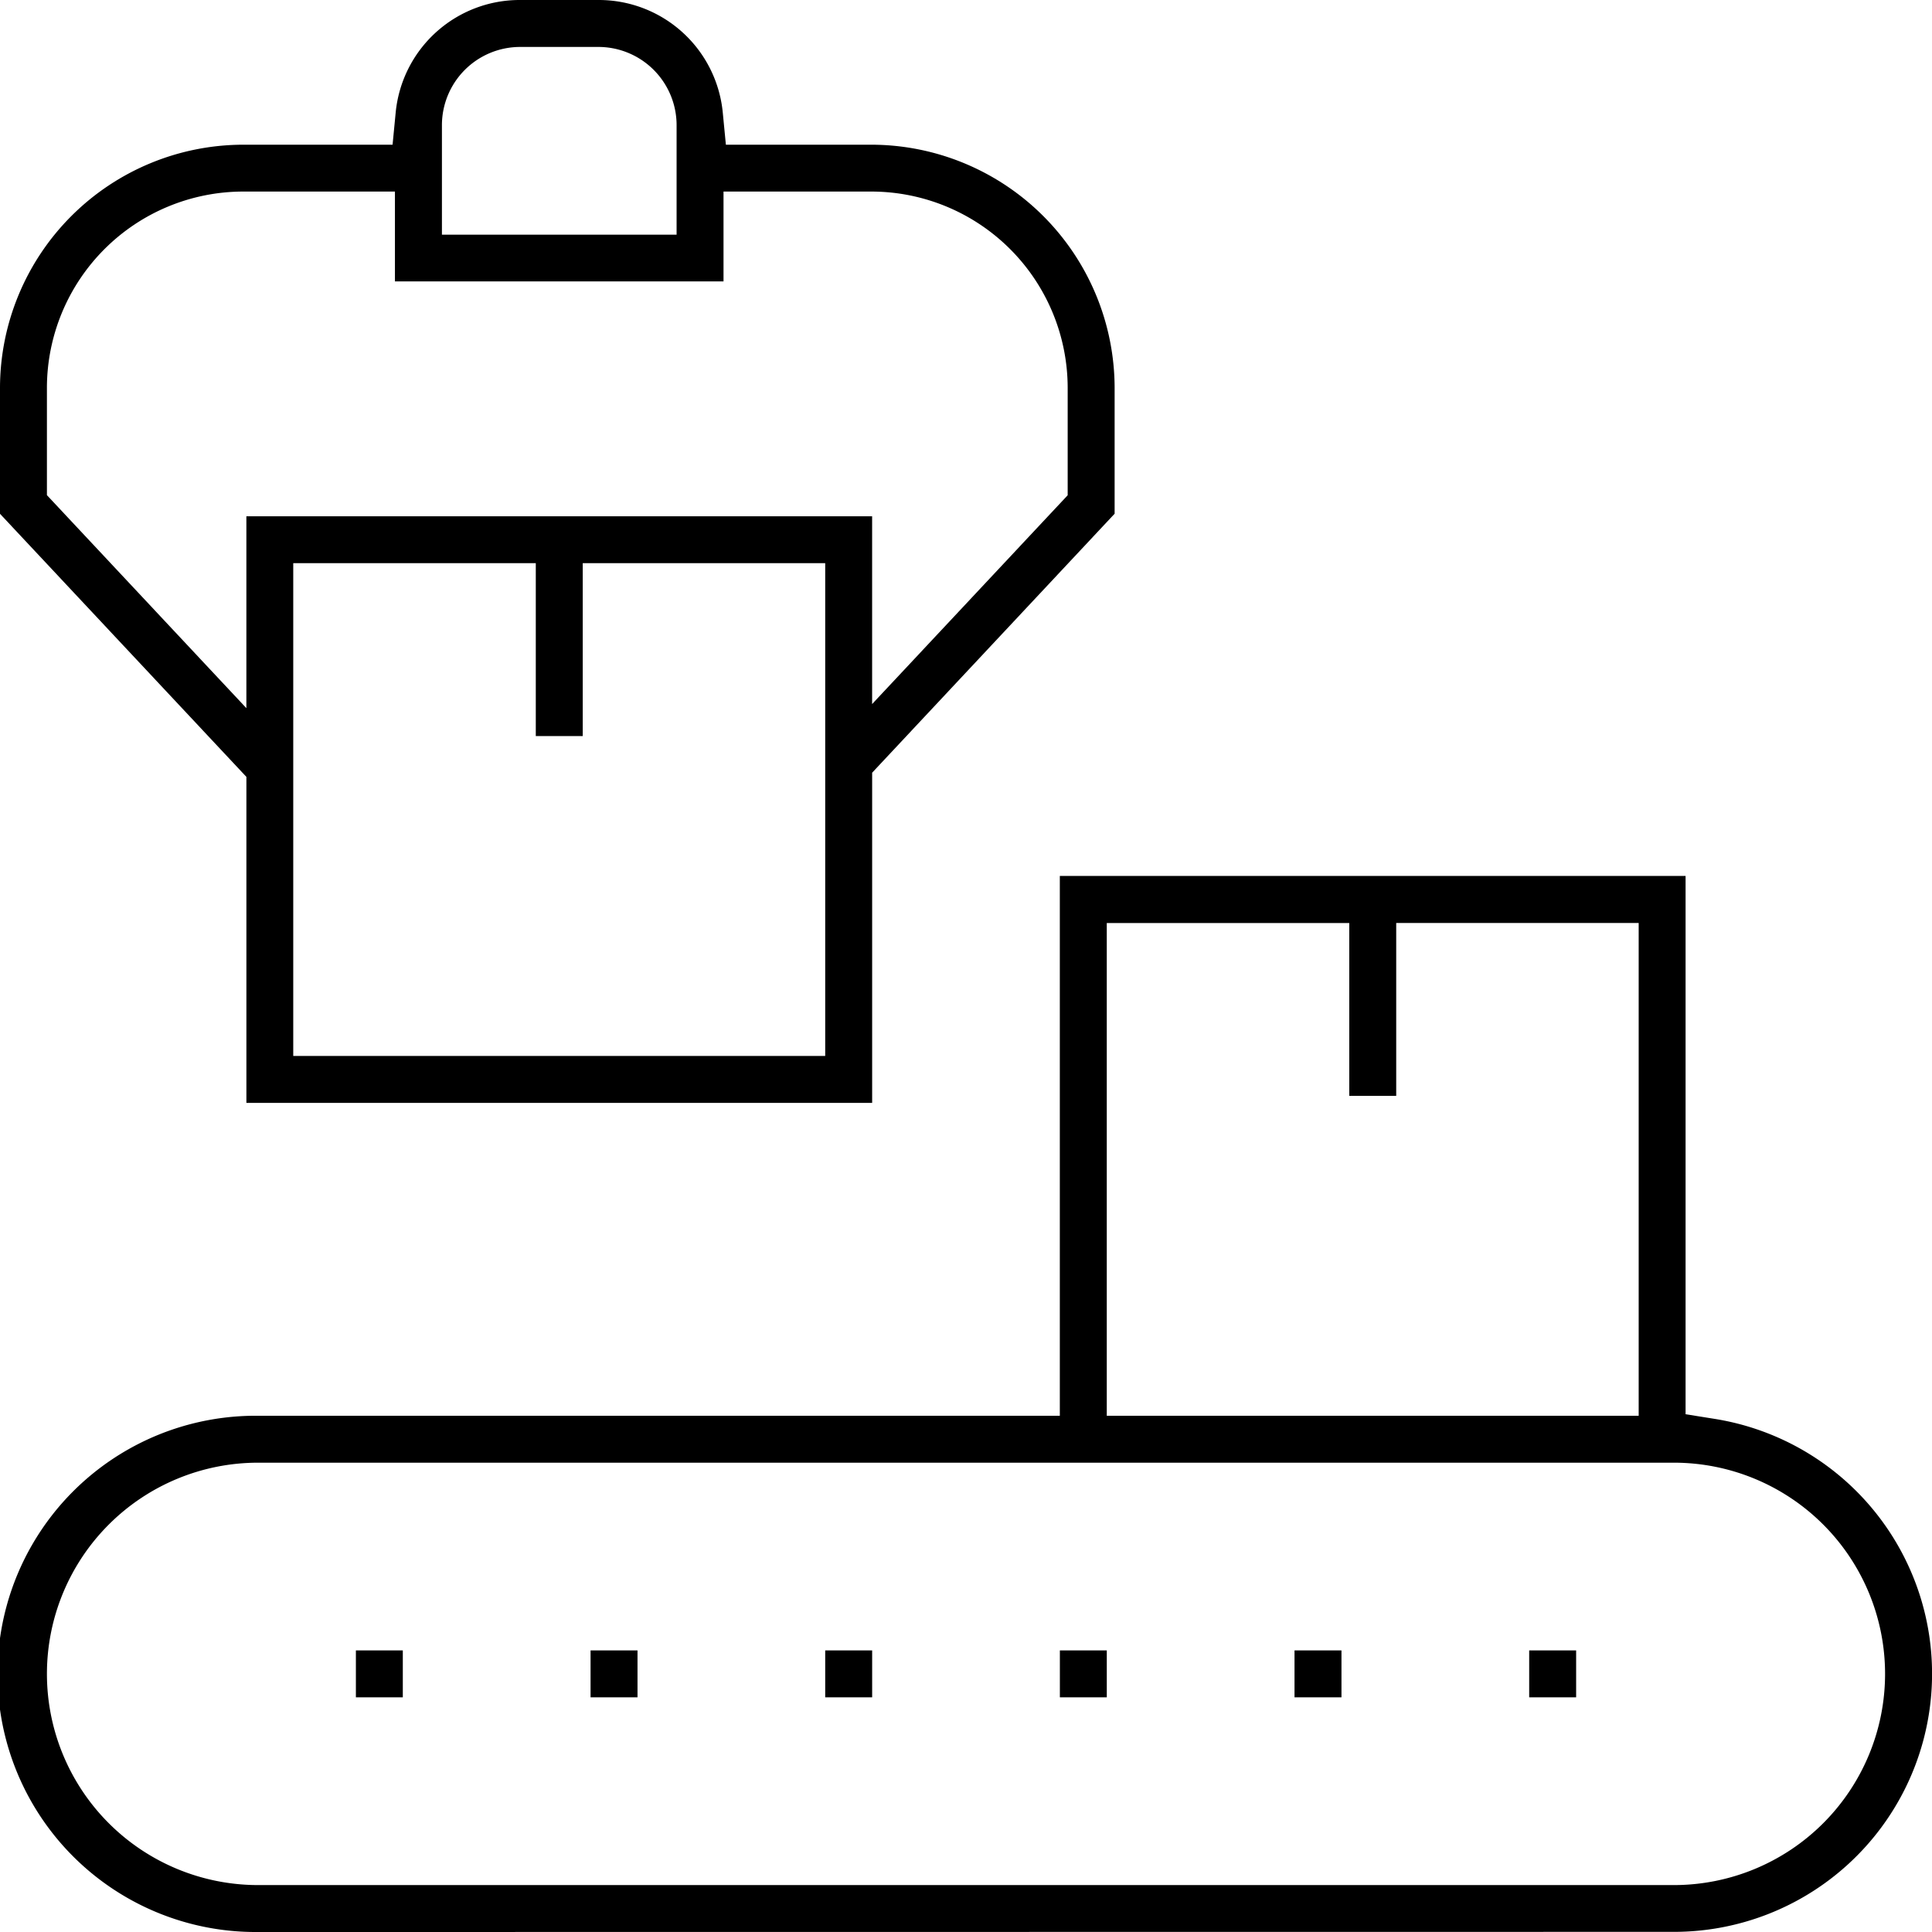
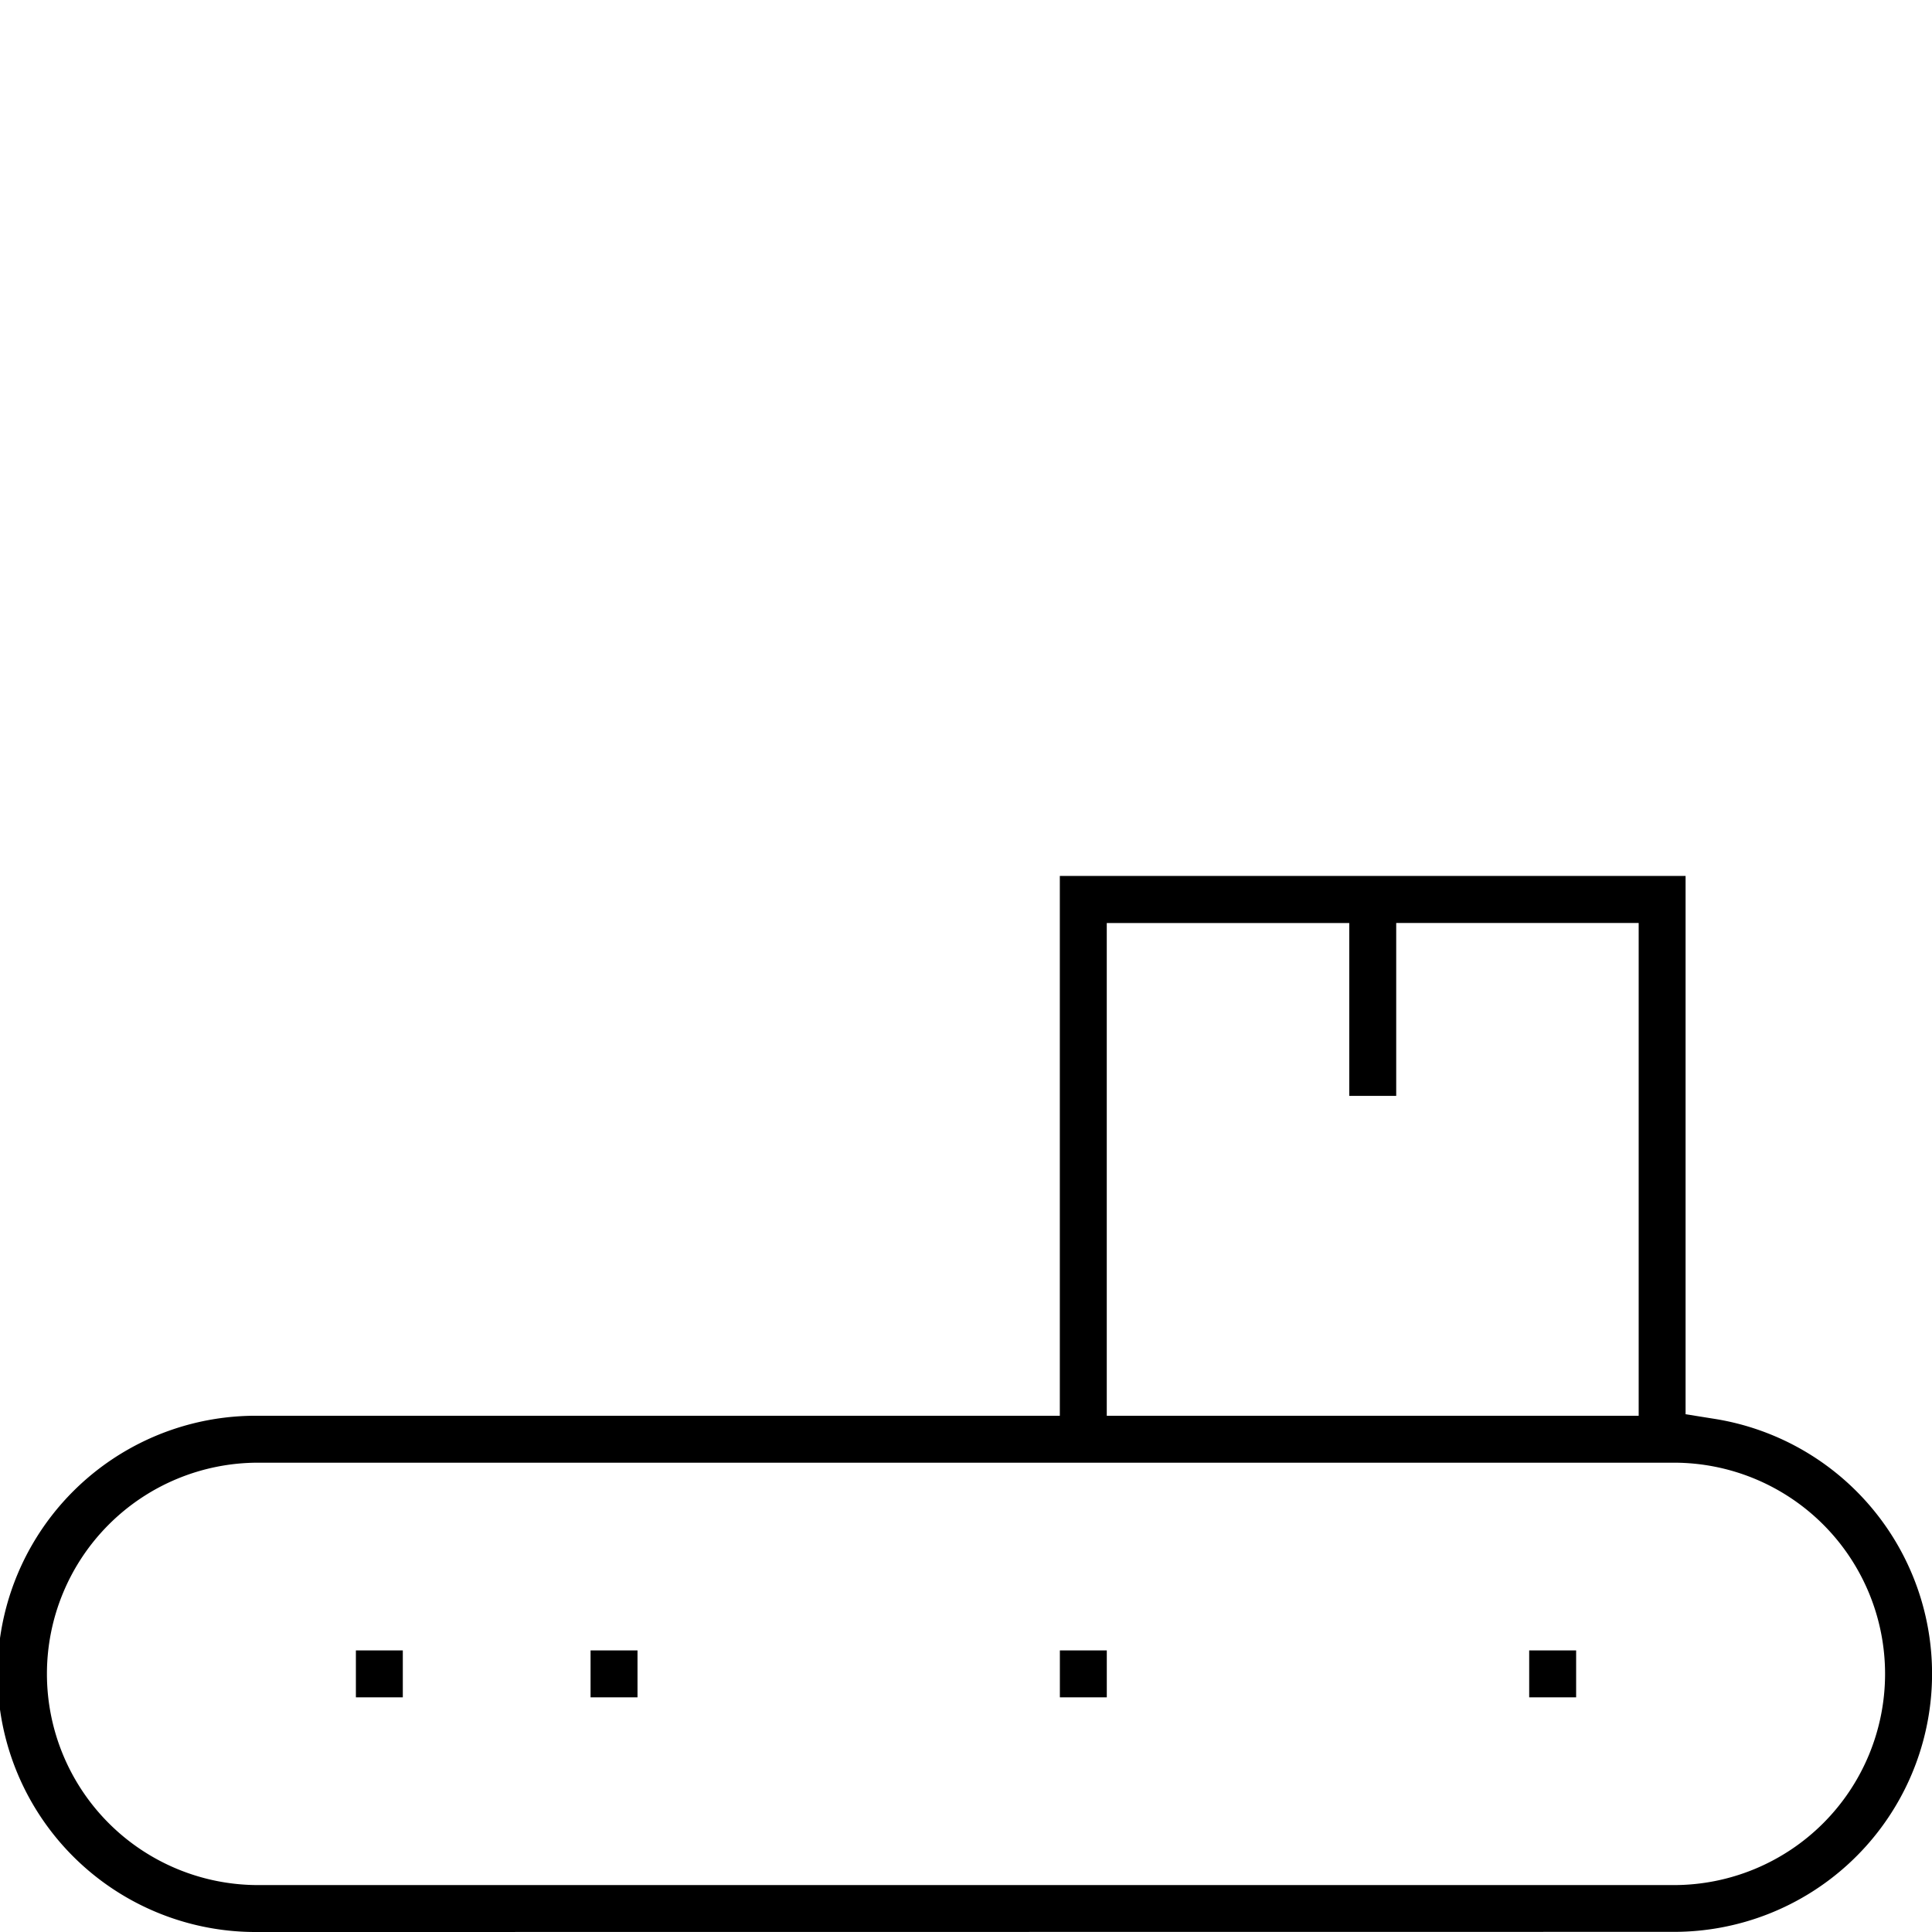
<svg xmlns="http://www.w3.org/2000/svg" id="Grupo_930" data-name="Grupo 930" width="81.695" height="81.695" viewBox="0 0 81.695 81.695">
  <defs>
    <clipPath id="clip-path">
      <rect id="Rectángulo_362" data-name="Rectángulo 362" width="81.695" height="81.695" fill="none" />
    </clipPath>
  </defs>
  <g id="Grupo_918" data-name="Grupo 918" clip-path="url(#clip-path)">
-     <path id="Trazado_538" data-name="Trazado 538" d="M10.915,207.155a10.915,10.915,0,1,1,0-21.829h33.9V162.5h26.46v22.761l1.251.2a10.914,10.914,0,0,1-1.747,21.688Zm0-19.845a8.93,8.93,0,1,0,0,17.861H70.78a8.93,8.93,0,0,0,0-17.861ZM46.8,185.326H69.292V164.489H59.039V171.8H57.054v-7.309H46.8Z" transform="translate(0 -125.46)" />
-     <path id="Trazado_539" data-name="Trazado 539" d="M10.419,46.636V32.851L0,21.726V16.4A10.3,10.3,0,0,1,10.284,6.119H16.6l.13-1.345A5.267,5.267,0,0,1,21.992,0H25.3a5.267,5.267,0,0,1,5.264,4.774l.13,1.345h6.149A10.3,10.3,0,0,1,47.132,16.4v5.323L36.879,32.674V46.636ZM12.4,44.651H34.894V23.814H24.641v7.31H22.656v-7.31H12.4ZM10.284,8.1a8.309,8.309,0,0,0-8.3,8.3v4.538l8.434,9.006V21.83h26.46v7.941l8.269-8.829V16.4a8.309,8.309,0,0,0-8.3-8.3H30.594v3.8H16.7V8.1ZM21.992,1.985A3.309,3.309,0,0,0,18.687,5.29V9.923H28.61V5.29A3.309,3.309,0,0,0,25.3,1.985Z" />
+     <path id="Trazado_538" data-name="Trazado 538" d="M10.915,207.155a10.915,10.915,0,1,1,0-21.829h33.9V162.5h26.46v22.761l1.251.2a10.914,10.914,0,0,1-1.747,21.688Zm0-19.845a8.93,8.93,0,1,0,0,17.861H70.78a8.93,8.93,0,0,0,0-17.861ZM46.8,185.326H69.292V164.489H59.039V171.8H57.054v-7.309H46.8" transform="translate(0 -125.46)" />
    <rect id="Rectángulo_356" data-name="Rectángulo 356" width="1.985" height="1.984" transform="translate(64.662 69.788)" />
-     <rect id="Rectángulo_357" data-name="Rectángulo 357" width="1.985" height="1.984" transform="translate(54.739 69.788)" />
    <rect id="Rectángulo_358" data-name="Rectángulo 358" width="1.984" height="1.984" transform="translate(44.817 69.788)" />
-     <rect id="Rectángulo_359" data-name="Rectángulo 359" width="1.985" height="1.984" transform="translate(34.894 69.788)" />
    <rect id="Rectángulo_360" data-name="Rectángulo 360" width="1.985" height="1.984" transform="translate(24.972 69.788)" />
    <rect id="Rectángulo_361" data-name="Rectángulo 361" width="1.984" height="1.984" transform="translate(15.049 69.788)" />
  </g>
</svg>